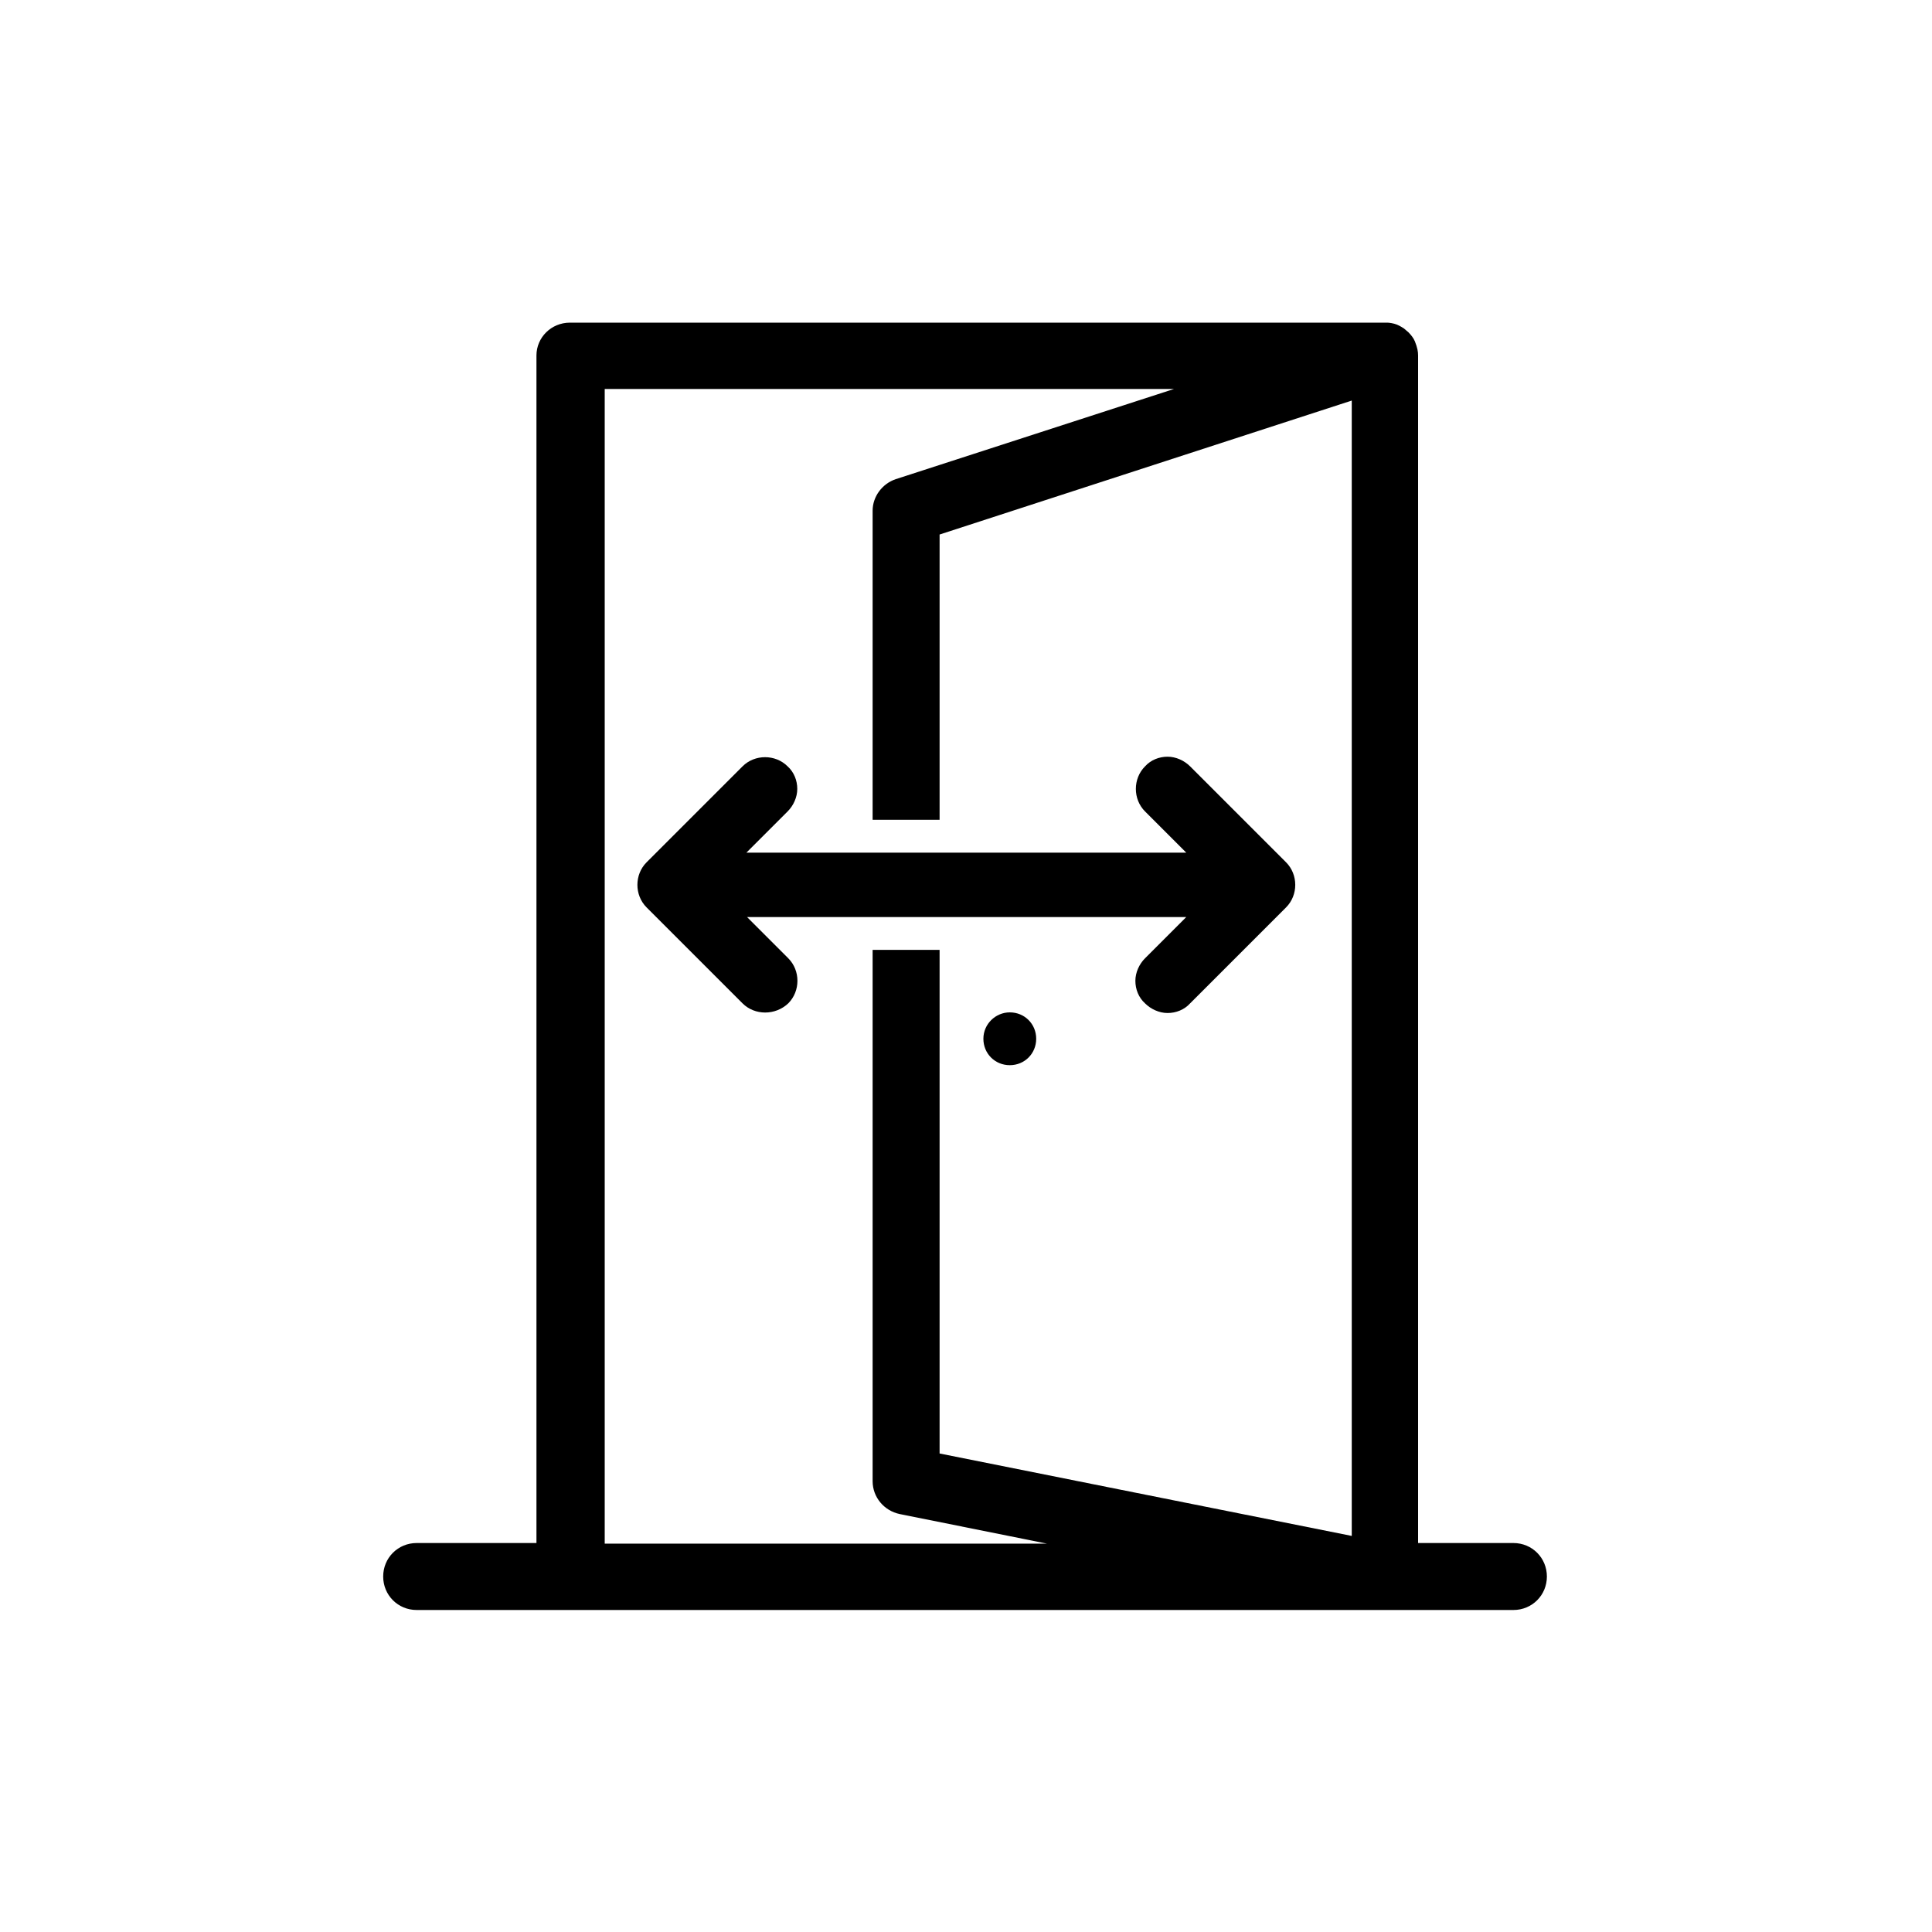
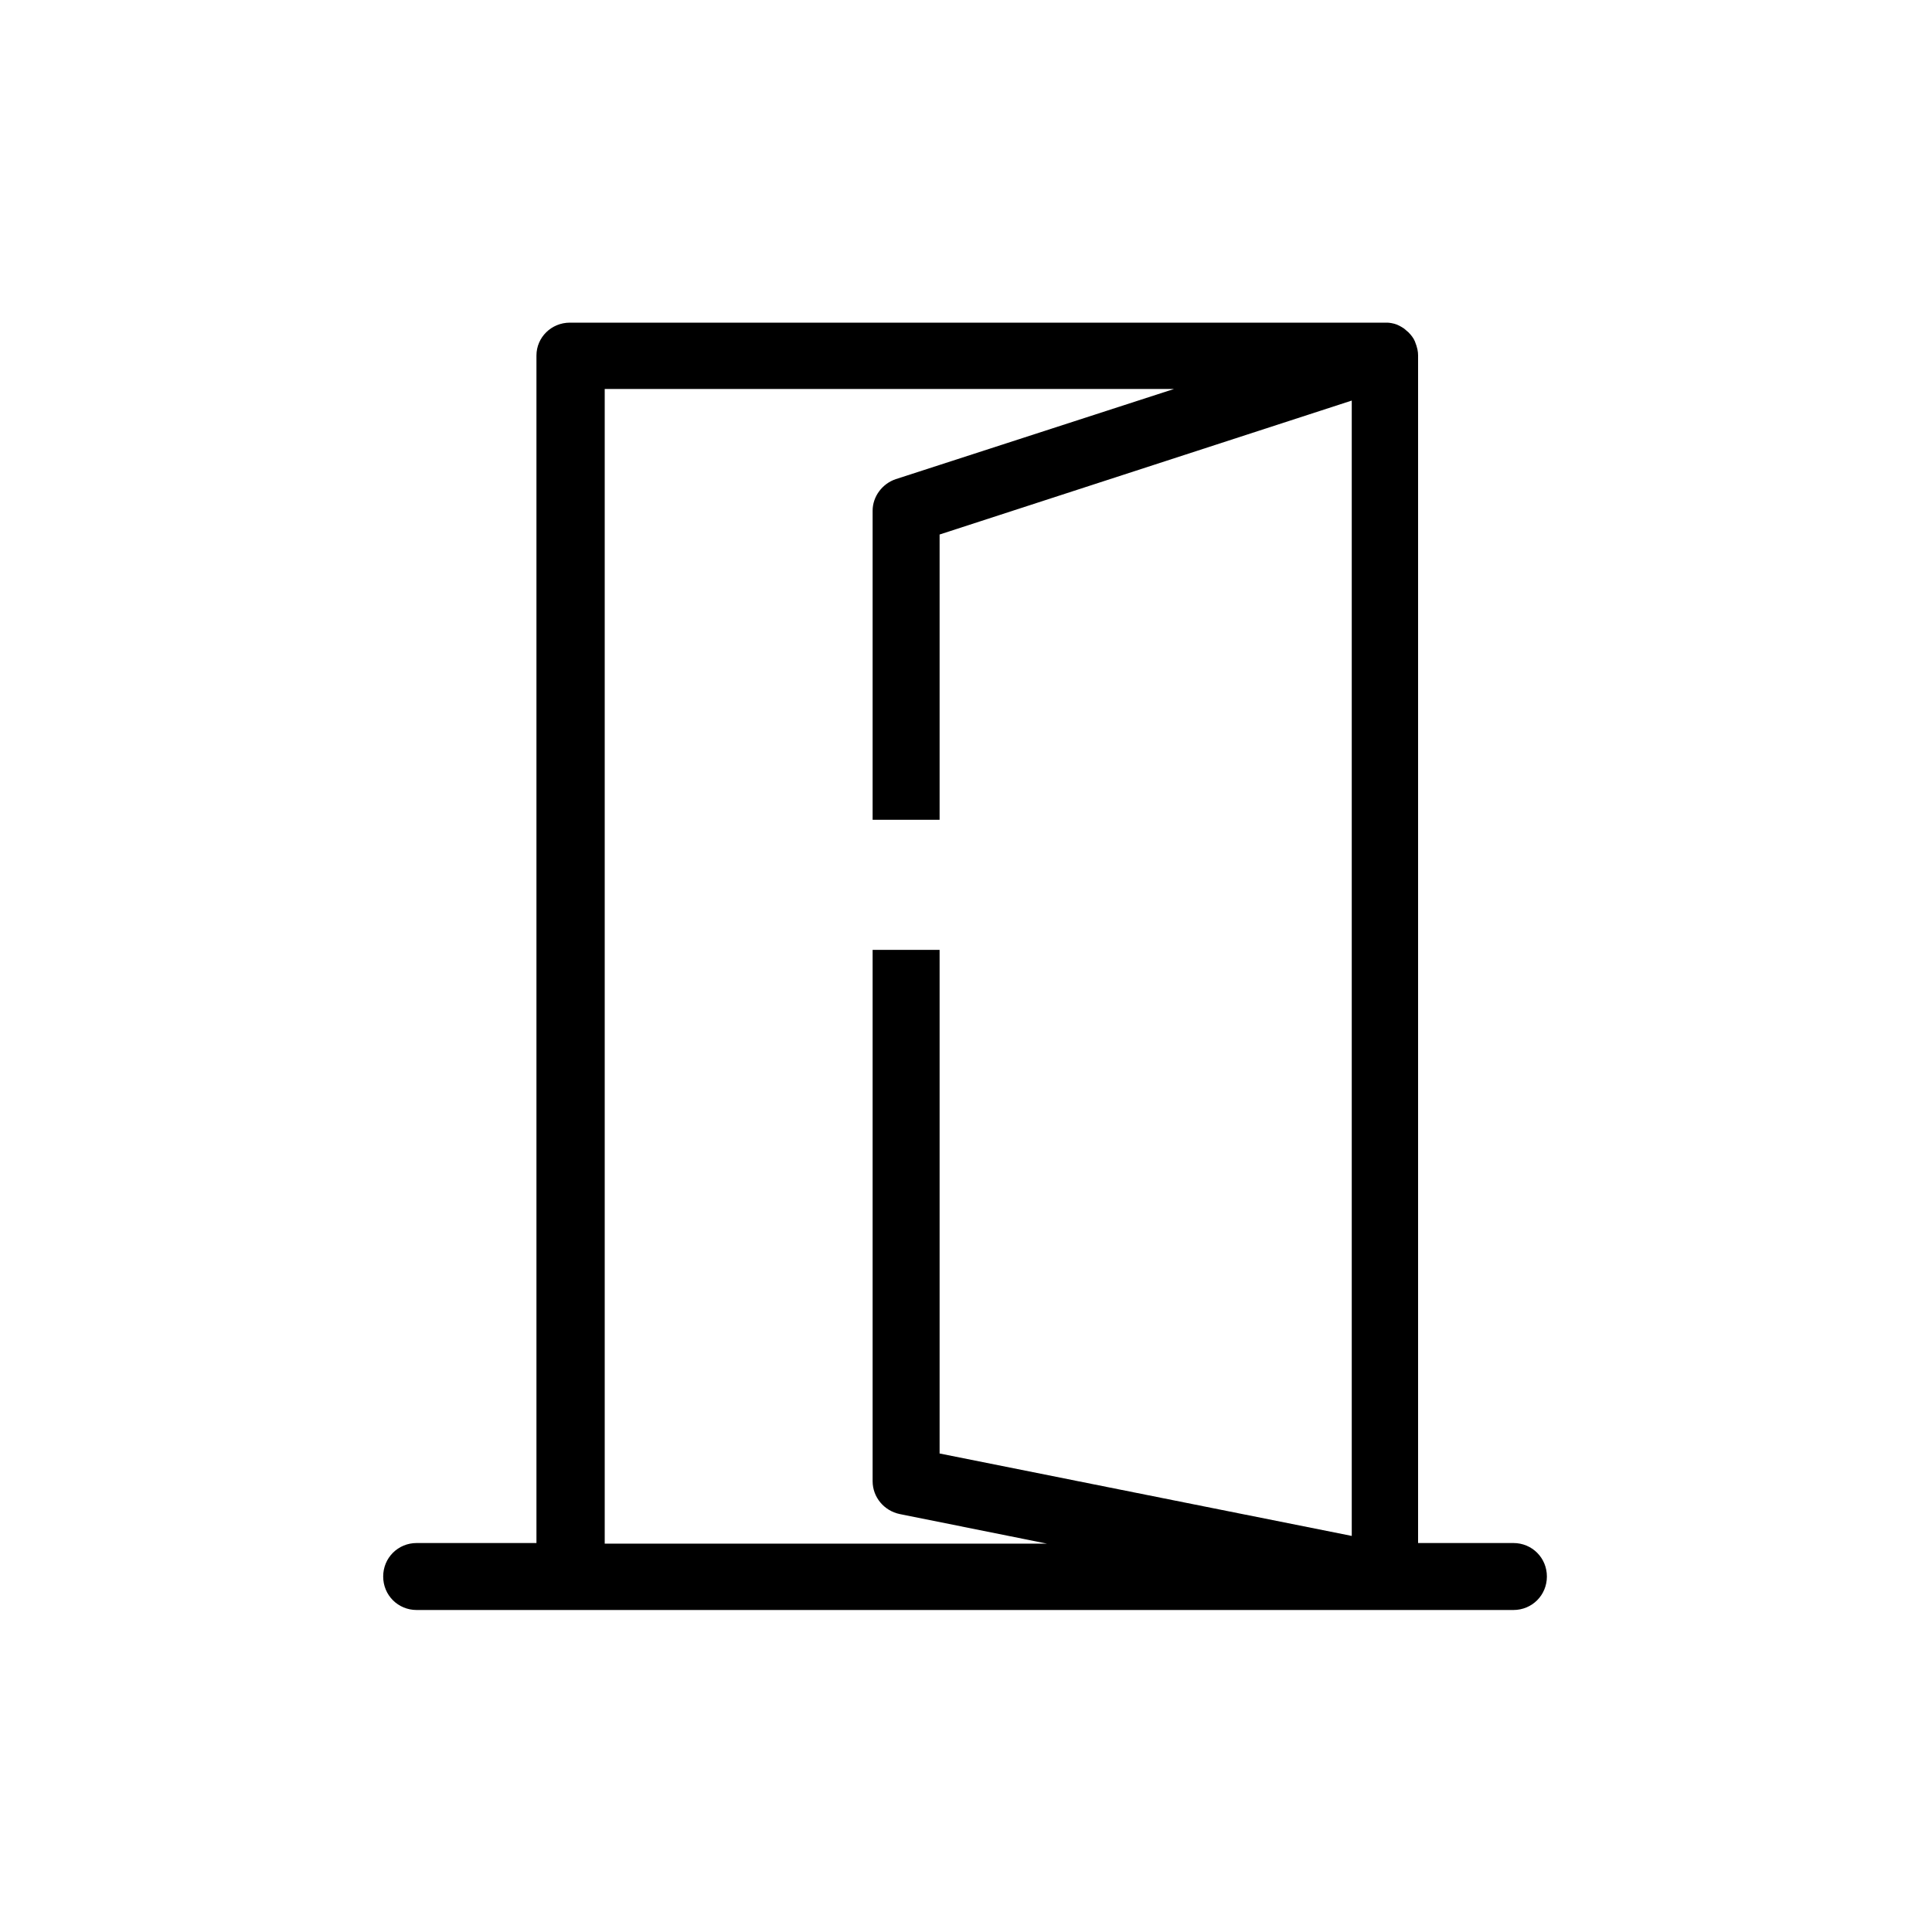
<svg xmlns="http://www.w3.org/2000/svg" id="Capa_1" data-name="Capa 1" viewBox="0 0 30 30">
-   <path d="M15.68,15.72c-.22,0-.41.18-.41.41s.18.41.41.41.41-.18.41-.41-.18-.41-.41-.41Z" fill="currentColor" stroke-width="0" />
  <path d="M23.51,23.96h-1.49V5.52c0-.06-.01-.12-.05-.22-.02-.05-.06-.1-.1-.14l-.07-.06s-.06-.04-.11-.06c-.05-.02-.12-.03-.15-.03h-12.69c-.29,0-.52.23-.52.51v18.44h-1.86c-.29,0-.52.23-.52.52s.23.52.52.52h17.03c.29,0,.52-.23.52-.52s-.23-.52-.52-.52ZM20.99,23.85l-6.4-1.28v-7.82h-1.04v8.25c0,.25.18.46.42.51l2.29.46h-6.87V6.04h8.84l-4.32,1.4c-.21.07-.36.27-.36.49v4.8h1.04v-4.43l6.4-2.08v17.61Z" fill="currentColor" stroke-width="0" />
-   <path d="M18.41,13.24h-6.82l.64-.64c.09-.09.15-.22.15-.35s-.05-.26-.15-.35c-.19-.19-.51-.19-.7,0l-1.49,1.49c-.19.19-.19.51,0,.7l1.49,1.49c.19.19.51.19.71,0,.19-.19.19-.51,0-.7l-.64-.64h6.82l-.64.64c-.09.09-.15.22-.15.35s.05.26.15.35c.09.09.22.15.35.15h0c.13,0,.26-.05.35-.15l1.49-1.49c.19-.19.19-.51,0-.7l-1.49-1.49c-.09-.09-.22-.15-.35-.15h0c-.13,0-.26.05-.35.15-.19.19-.19.51,0,.7l.64.64Z" fill="currentColor" stroke-width="0" />
</svg>